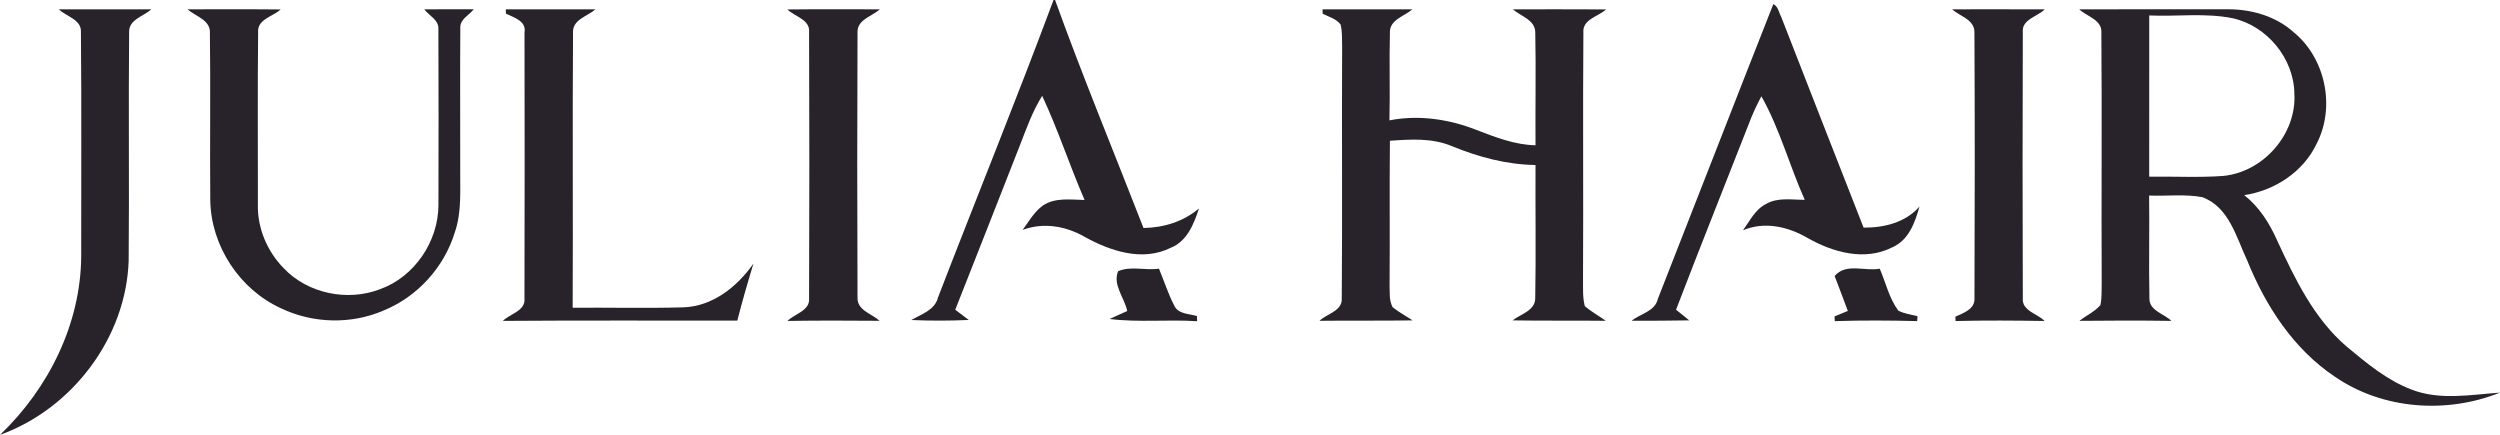
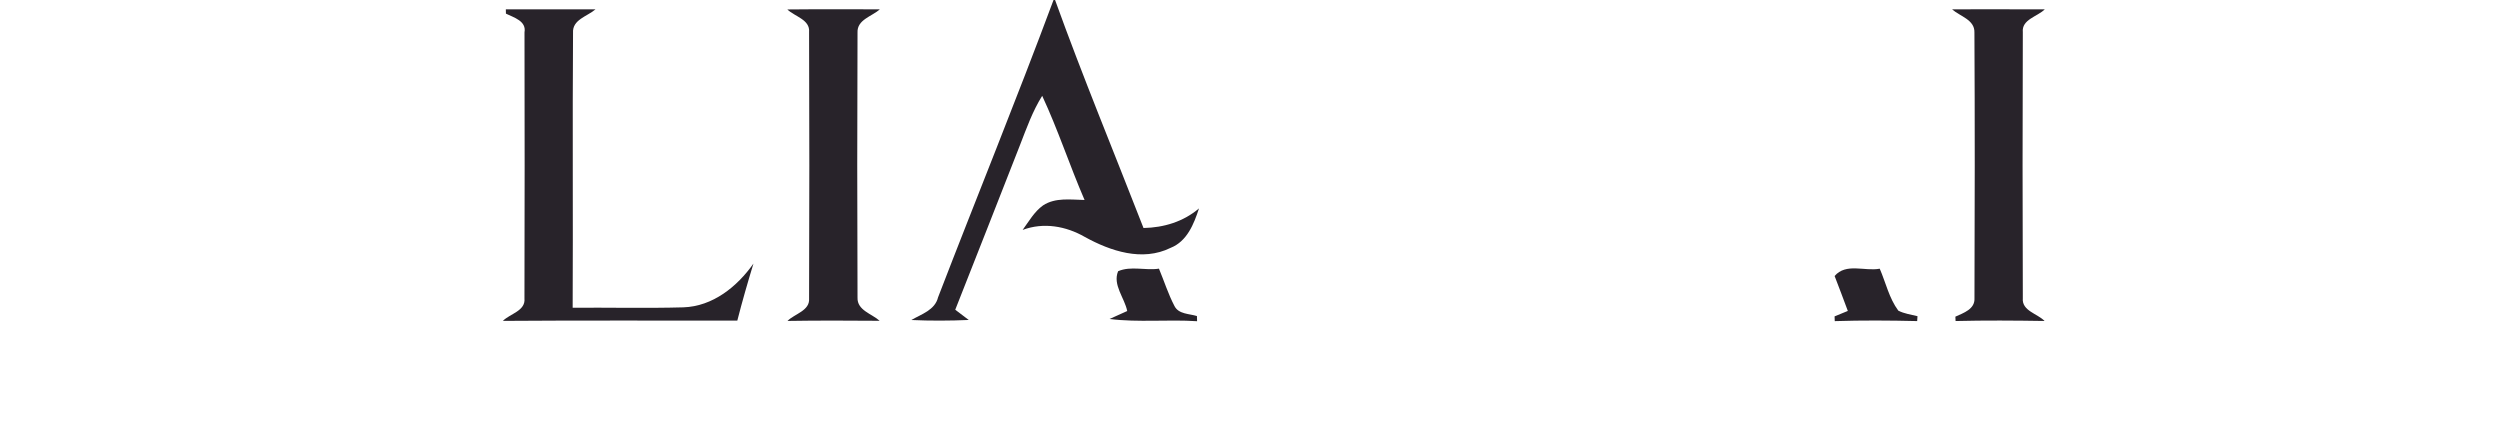
<svg xmlns="http://www.w3.org/2000/svg" fill="none" height="211" viewBox="0 0 1213 211" width="1213">
  <g fill="#28232a">
    <path d="m511.172 0h.747c13.405 37.185 28.576 73.782 42.909 110.628 9.827-.181 19.383-3.072 26.923-9.511-2.468 7.546-5.774 15.995-13.812 19.158-13.677 6.732-29.097 1.581-41.574-5.309-9.17-5.264-20.039-7.207-30.183-3.412 3.034-4.134 5.638-8.855 9.918-11.905 5.955-3.908 13.405-2.756 20.13-2.62-7.224-16.695-12.862-34.045-20.56-50.536-4.665 7.432-7.586 15.723-10.756 23.856-10.439 26.657-20.9 53.293-31.429 79.927 2.174 1.649 4.37 3.321 6.544 4.97-9.284.407-18.567.452-27.851.023 4.913-2.869 11.457-4.789 12.974-11.024 18.545-48.142 38.041-95.922 56.02-144.244z" />
-     <path d="m860.422 1.988c2.4 1.152 2.694 4.157 3.849 6.28 13.224 34.09 26.628 68.112 39.943 102.179 9.985.068 20.311-2.462 27.126-10.233-2.173 7.726-5.185 16.265-13.155 19.767-13.36 6.845-28.825 2.462-41.121-4.496-9.464-5.512-20.877-8.2-31.36-3.75 3.283-4.541 5.909-10.121 11.163-12.764 5.683-3.298 12.521-2.011 18.794-2.011-7.405-16.582-12.092-34.383-21.036-50.242-2.31 4.292-4.348 8.697-6.046 13.238-11.752 30.136-23.82 60.138-35.369 90.341 2.152 1.672 4.28 3.411 6.386 5.151-9.307.18-18.613.18-27.919.18 4.347-3.524 11.344-4.473 12.748-10.708 18.726-47.621 37.203-95.334 55.997-142.933z" />
-     <path d="m28.576 4.541c14.945-.045 29.889-.023 44.834-.023-3.713 3.411-10.982 4.947-10.756 11.07-.362 36.914.113 73.85-.226 110.786-1.132 37.366-27.376 71.998-62.428 84.626 23.572-22.523 39.218-53.88 39.399-86.772-.045-36.259.204-72.517-.136-108.776.272-5.987-7.155-7.455-10.688-10.911z" />
-     <path d="m90.981 4.518c15.057.023 30.138-.09 45.196.068-3.759 3.456-11.48 4.789-10.937 11.115-.294 27.855-.068 55.755-.113 83.632-.249 11.476 4.574 22.726 12.589 30.859 11.639 12.267 30.886 16.175 46.578 10.166 16.778-5.964 28.394-23.178 28.44-40.867.067-28.51.113-57.042-.023-85.575.181-4.338-4.597-6.303-6.838-9.398 8.015.023 16.008-.023 24.001-.023-2.241 2.846-6.747 4.857-6.521 8.991-.181 22.614 0 45.205-.045 67.818-.136 10.55.86 21.439-2.672 31.582-5.185 16.853-18.137 31.108-34.508 37.772-15.737 6.823-34.305 6.326-49.748-1.061-20.152-9.127-34.055-30.385-34.349-52.479-.249-27.019.181-54.06-.182-81.079.363-6.393-6.996-8.088-10.868-11.521z" />
    <path d="m245.43 4.518c14.515.023 29.006-.023 43.521 0-3.94 3.434-11.345 4.97-10.914 11.431-.317 44.459.045 88.918-.181 133.355 17.91-.113 35.821.316 53.709-.181 14.288-.474 26.108-10.03 34.011-21.235-2.808 9.172-5.457 18.389-7.835 27.674-37.927.045-75.855-.158-113.76.135 3.555-3.524 11.073-4.834 10.484-10.889.136-43.036.091-86.094.023-129.13.996-5.49-5.186-7.184-9.012-9.059z" />
    <path d="m382.015 4.586c14.944-.181 29.911-.023 44.879-.068-3.804 3.456-11.118 4.993-10.824 11.273-.181 42.878-.181 85.756 0 128.633-.226 6.168 6.974 7.817 10.733 11.228-14.899-.113-29.821-.181-44.72.068 3.464-3.479 10.936-4.948 10.483-10.889.159-43.104.159-86.207 0-129.288.544-6.032-6.996-7.523-10.551-10.957z" />
-     <path d="m641.688 4.518c14.537.023 29.074-.023 43.611 0-3.918 3.411-11.277 5.083-10.914 11.476-.385 14.142.135 28.284-.227 42.403 14.107-2.779 28.78-.61 42.071 4.586 9.261 3.569 18.704 7.297 28.803 7.5-.136-18.208.249-36.394-.114-54.58.114-6.235-7.042-7.975-10.868-11.386 15.057.023 30.138-.068 45.196.045-3.737 3.502-11.503 4.789-10.982 11.137-.317 39.896.045 79.837-.182 119.755.068 4.36-.249 8.788.861 13.057 3.125 2.734 6.815 4.722 10.189 7.139-15.057-.181-30.138.045-45.196-.203 4.031-3.208 11.05-4.699 10.96-10.934.385-21.484.022-42.968.136-64.453-14.039-.181-27.671-3.886-40.577-9.149-9.556-4.044-20.017-3.321-30.07-2.621-.25 23.178.022 46.334-.159 69.512.159 3.75-.385 7.794 1.472 11.25 3.011 2.418 6.453 4.248 9.691 6.394-15.058.248-30.138.022-45.196.203 3.691-3.479 11.209-4.767 10.824-10.911.339-40.732-.023-81.486.181-122.218-.068-3.547.113-7.161-.747-10.64-2.129-2.801-5.729-3.705-8.718-5.241z" />
    <path d="m947.145 4.518c14.99.023 29.98-.068 44.97.023-3.533 3.524-11.277 4.88-10.643 11.047-.158 43.036-.158 86.072 0 129.107-.566 6.145 7.111 7.455 10.552 11.047-14.401-.226-28.802-.338-43.18.023l-.091-2.124c3.94-1.807 9.578-3.614 9.261-9.013.159-42.946.204-85.914-.023-128.859.204-6.235-7.042-7.839-10.846-11.25z" />
-     <path d="m1008.85 4.518c24.05-.023 48.07.023 72.12-.023 11.43-.023 23.18 3.321 31.81 11.047 15.65 12.719 20.49 36.575 11.16 54.377-6.52 13.577-20.31 22.546-35.03 24.76 7.21 5.693 12.19 13.509 15.88 21.823 8.67 18.705 17.91 38.066 33.89 51.733 9.61 7.952 19.39 16.198 31.18 20.694 13.77 5.444 28.83 2.598 43.14 1.558-25.84 10.415-56.86 8.223-80-7.635-20.17-13.419-33.76-34.429-42.68-56.523-5.28-11.228-8.83-25.98-21.83-30.679-8.47-1.559-17.19-.429-25.74-.768.24 16.605-.21 33.209.15 49.791-.25 6.032 7.11 7.523 10.67 11.024-14.88-.226-29.75-.181-44.63-.022 3.33-2.621 7.34-4.406 10.17-7.636.74-3.389.54-6.913.63-10.347-.2-40.664.16-81.35-.16-122.014.34-6.077-7.11-7.704-10.73-11.16zm33.96 2.982c-.02 26.07 0 52.163-.02 78.233 12.02-.203 24.09.52 36.09-.384 19.41-1.988 35.49-20.355 34.35-39.896-.2-17.056-13.27-32.915-29.91-36.597-13.31-2.711-27.03-.746-40.51-1.355z" />
    <path d="m542.51 131.593c6.182-2.689 13.269-.226 19.813-1.243 2.513 6.009 4.483 12.312 7.518 18.118 2.015 4.021 7.2 3.728 10.914 4.88l.068 2.507c-14.153-.926-28.395.678-42.479-1.084 2.853-1.31 5.706-2.598 8.582-3.863-1.268-6.371-7.178-12.719-4.416-19.315z" />
    <path d="m890.152 133.919c5.548-6.483 14.605-2.168 21.896-3.546 2.944 6.777 4.552 14.345 9.012 20.354 2.899 1.491 6.159 1.898 9.307 2.689l-.159 2.372c-13.337-.317-26.674-.407-39.988.022l-.09-2.304c2.128-.859 4.279-1.74 6.43-2.643-2.06-5.671-4.257-11.296-6.408-16.944z" />
  </g>
</svg>